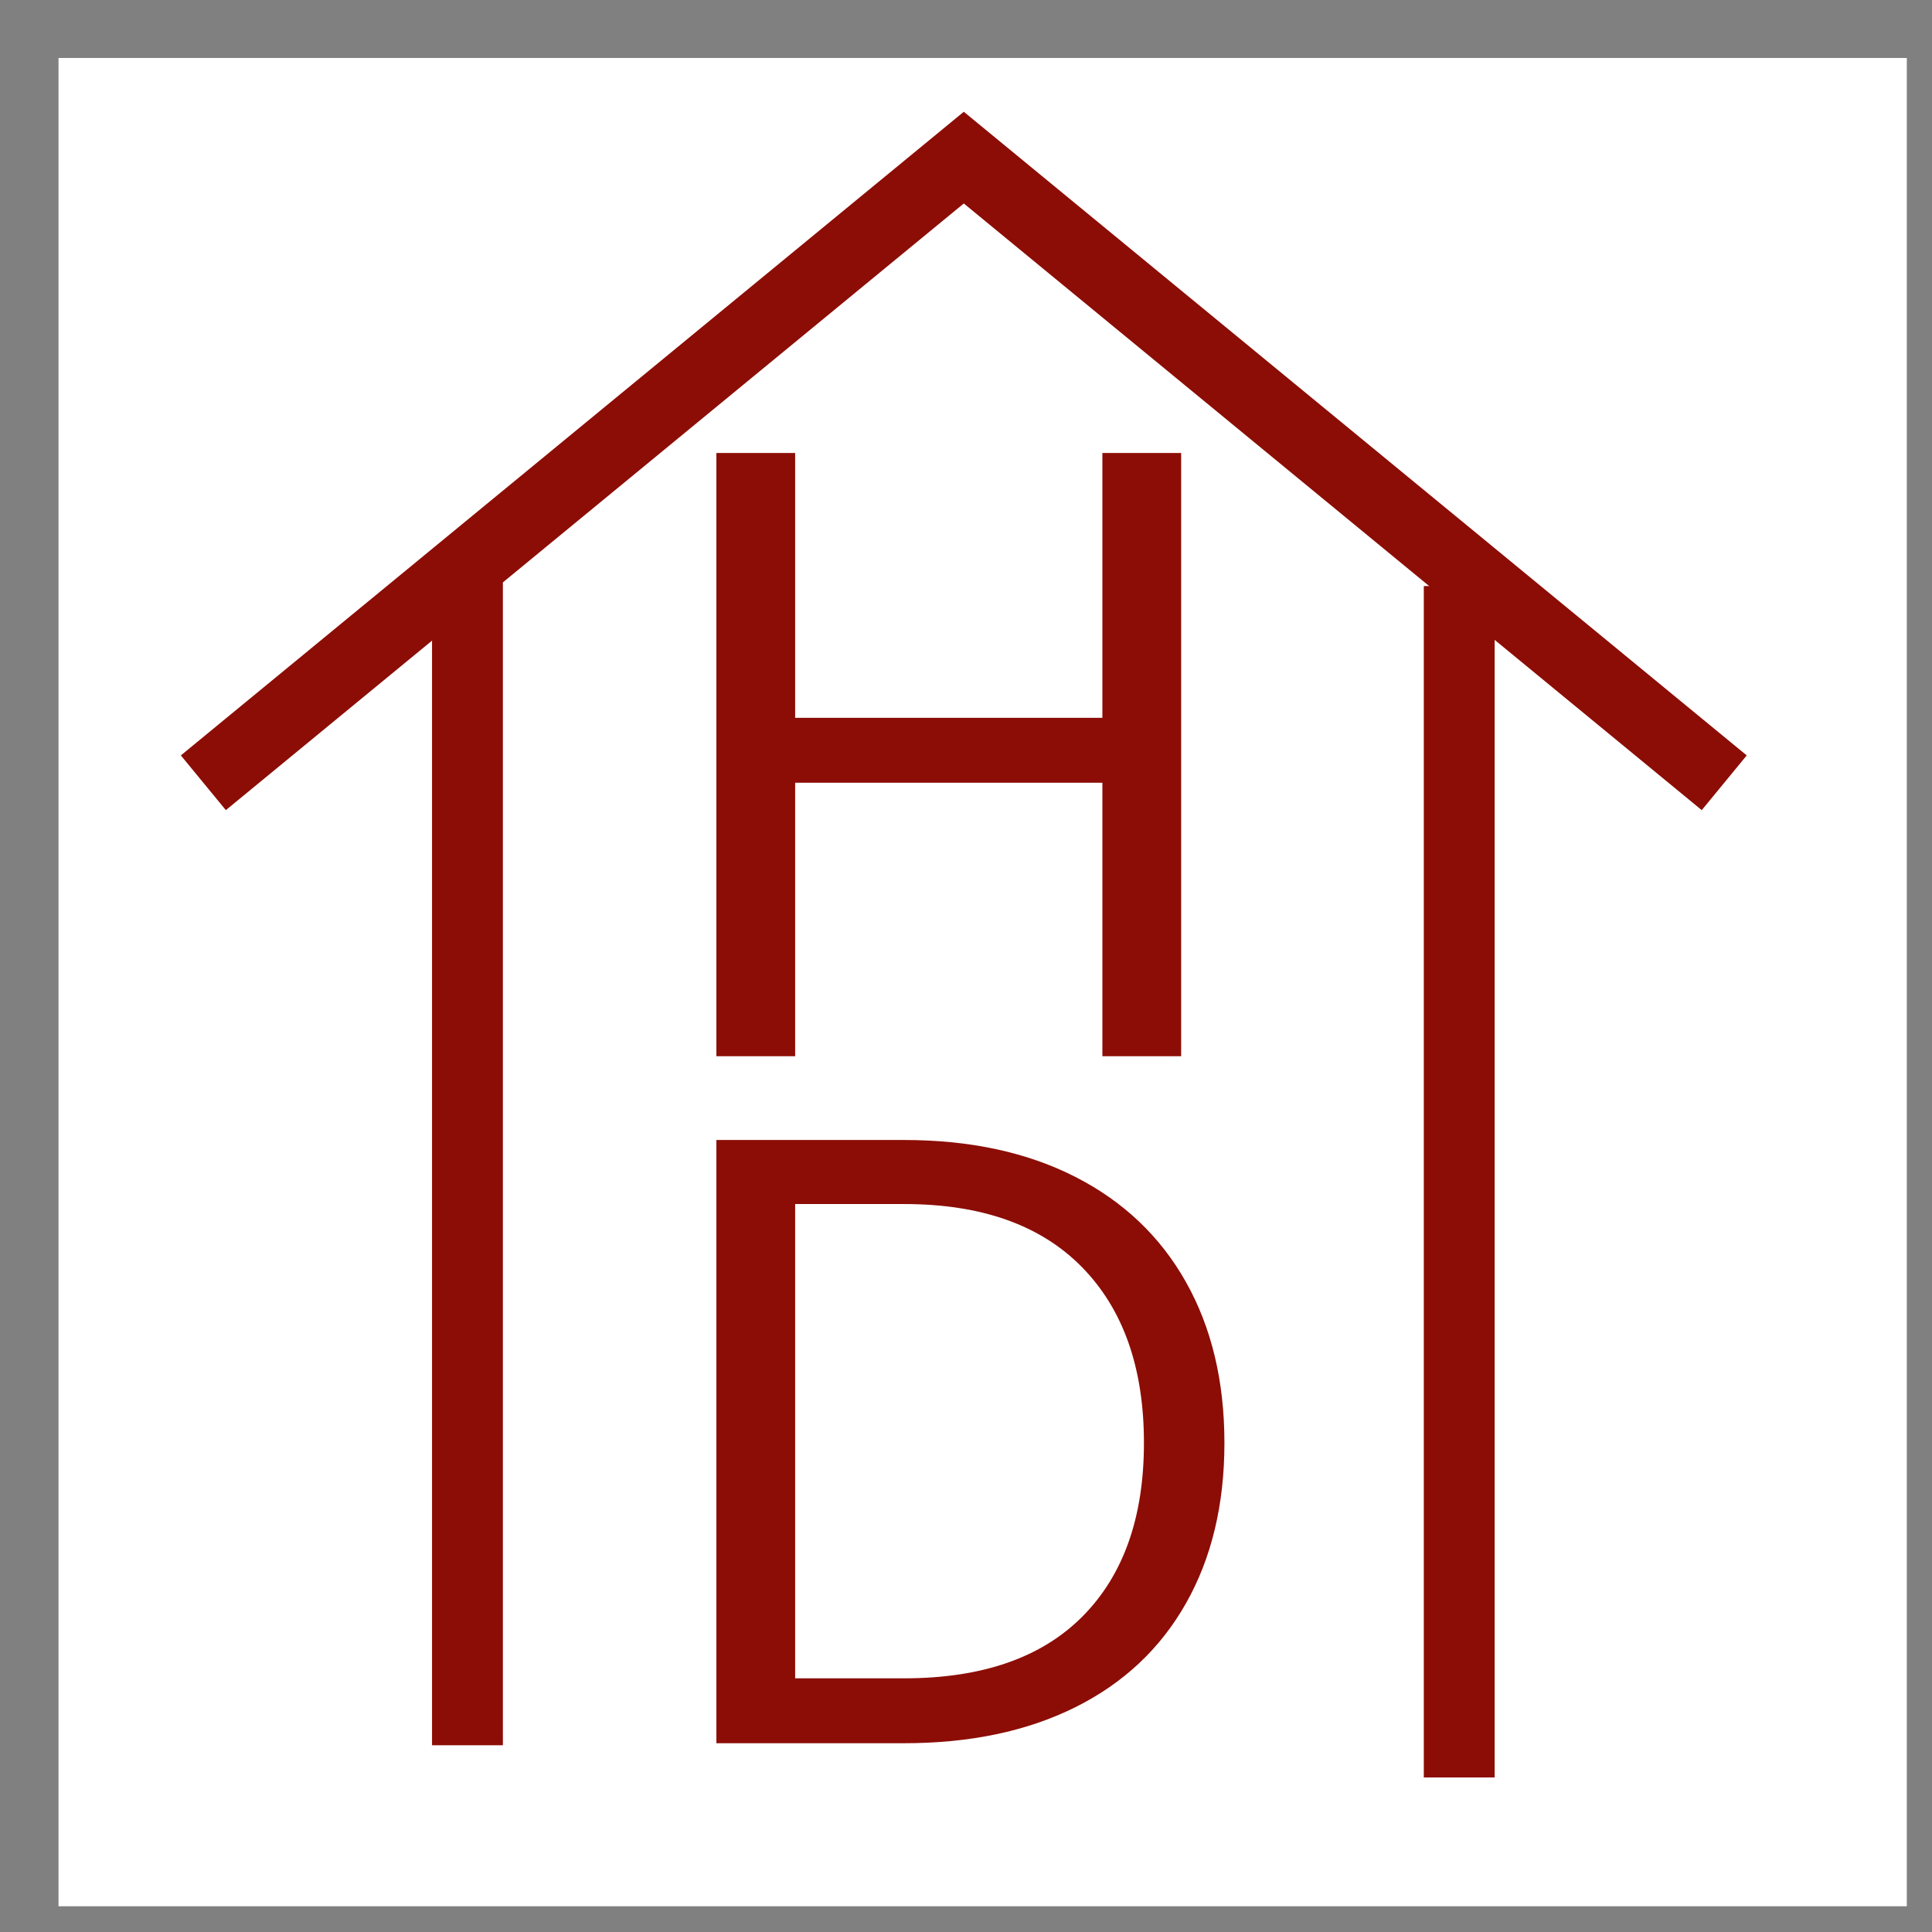
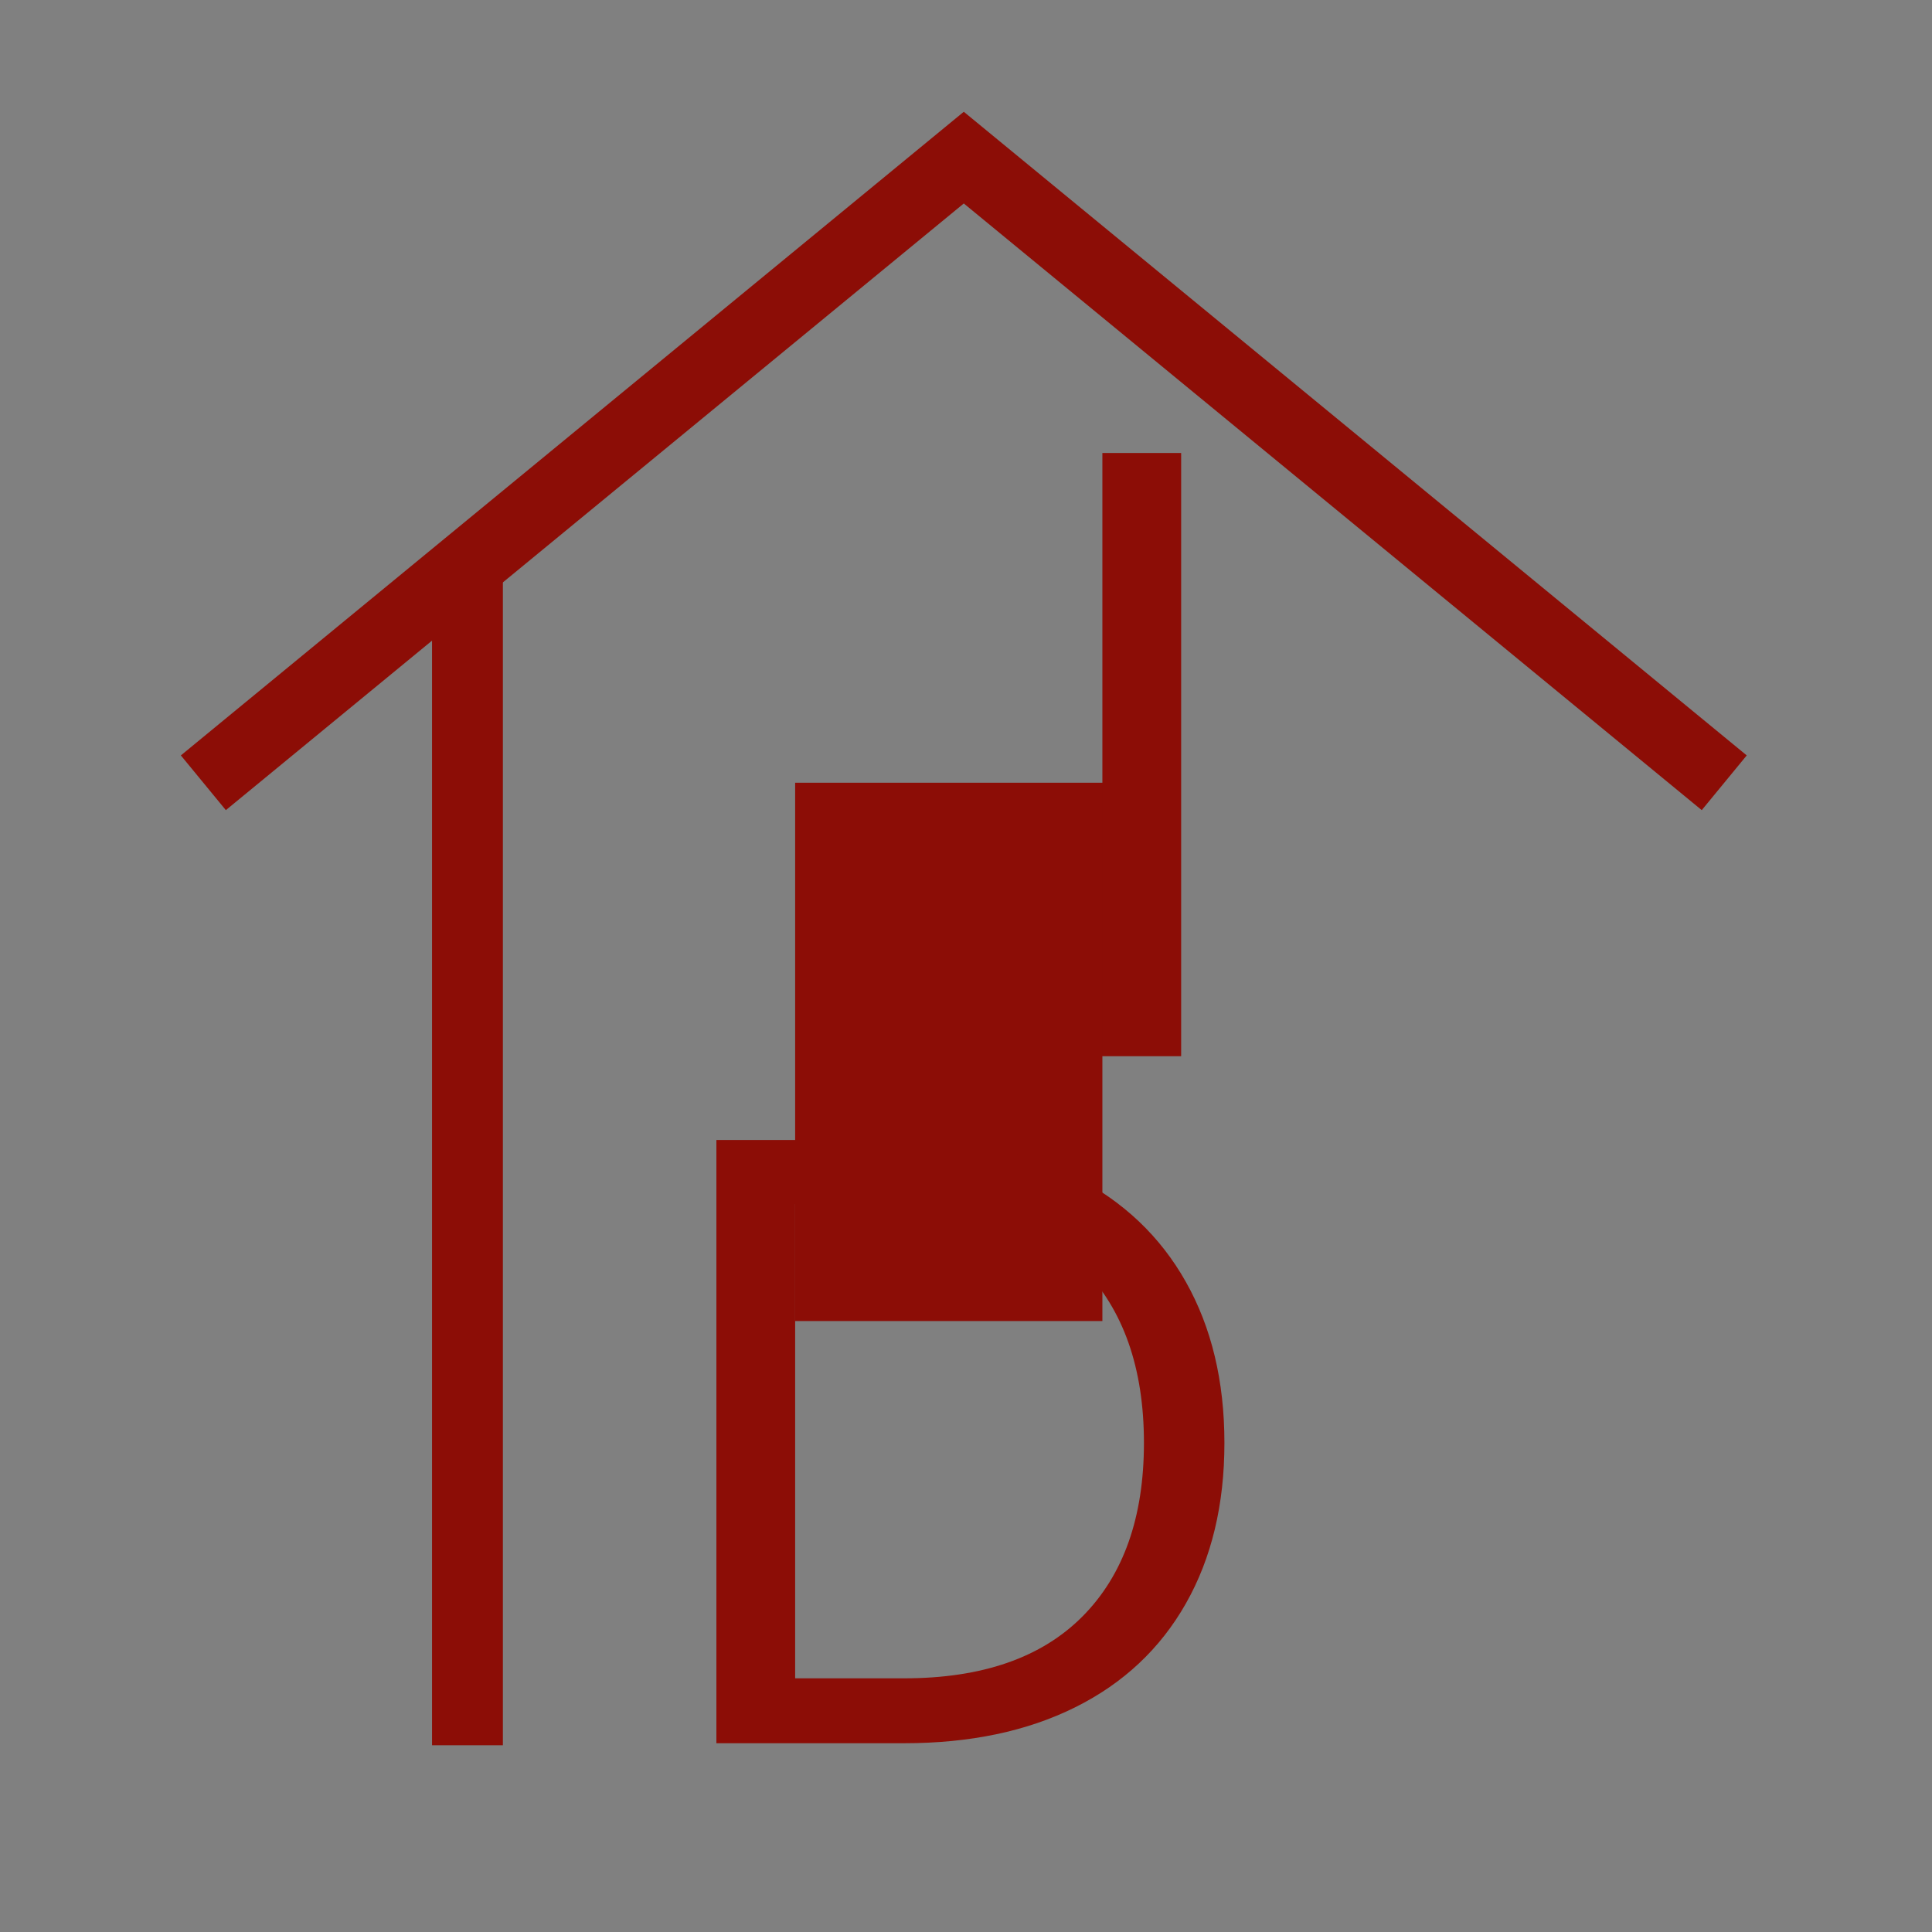
<svg xmlns="http://www.w3.org/2000/svg" version="1.1" id="Layer_1" x="0px" y="0px" width="299.997px" height="300px" viewBox="0 0 299.997 300" xml:space="preserve">
  <rect x="0" y="0" width="299.997" height="300" fill="#808080" stroke="none" />
-   <rect x="9.086" y="9" fill="#FFFFFF" width="287" height="287" />
  <g>
    <g>
-       <path fill="#8C0D06" d="M183.406,70.339v93.667h-12.23V121.54H123.47v42.466H111.24V70.339h12.229v41.123h47.706V70.339H183.406z" />
+       <path fill="#8C0D06" d="M183.406,70.339v93.667h-12.23V121.54H123.47v42.466H111.24h12.229v41.123h47.706V70.339H183.406z" />
      <path fill="#8C0D06" d="M166.944,182.728c7.479,3.81,13.215,9.252,17.199,16.329c3.987,7.078,5.982,15.409,5.982,24.996 c0,9.588-1.995,17.896-5.982,24.929c-3.984,7.033-9.72,12.408-17.199,16.127c-7.482,3.719-16.329,5.575-26.543,5.575H111.24 v-93.668h29.161C150.615,177.016,159.462,178.921,166.944,182.728z M168.085,250.998c6.36-6.406,9.543-15.388,9.543-26.945 c0-11.647-3.204-20.739-9.609-27.281c-6.407-6.538-15.612-9.811-27.617-9.811H123.47v73.645h16.932 C152.497,260.605,161.724,257.402,168.085,250.998z" />
    </g>
    <g>
      <line fill="none" stroke="#8C0D06" stroke-width="11" stroke-miterlimit="10" x1="72.586" y1="86" x2="72.586" y2="271" />
-       <line fill="none" stroke="#8C0D06" stroke-width="11" stroke-miterlimit="10" x1="226.586" y1="91" x2="226.586" y2="276" />
    </g>
    <polyline fill="none" stroke="#8C0D06" stroke-width="11" stroke-miterlimit="10" points="267.736,121.547 149.656,24.475 31.576,121.547 " />
  </g>
</svg>